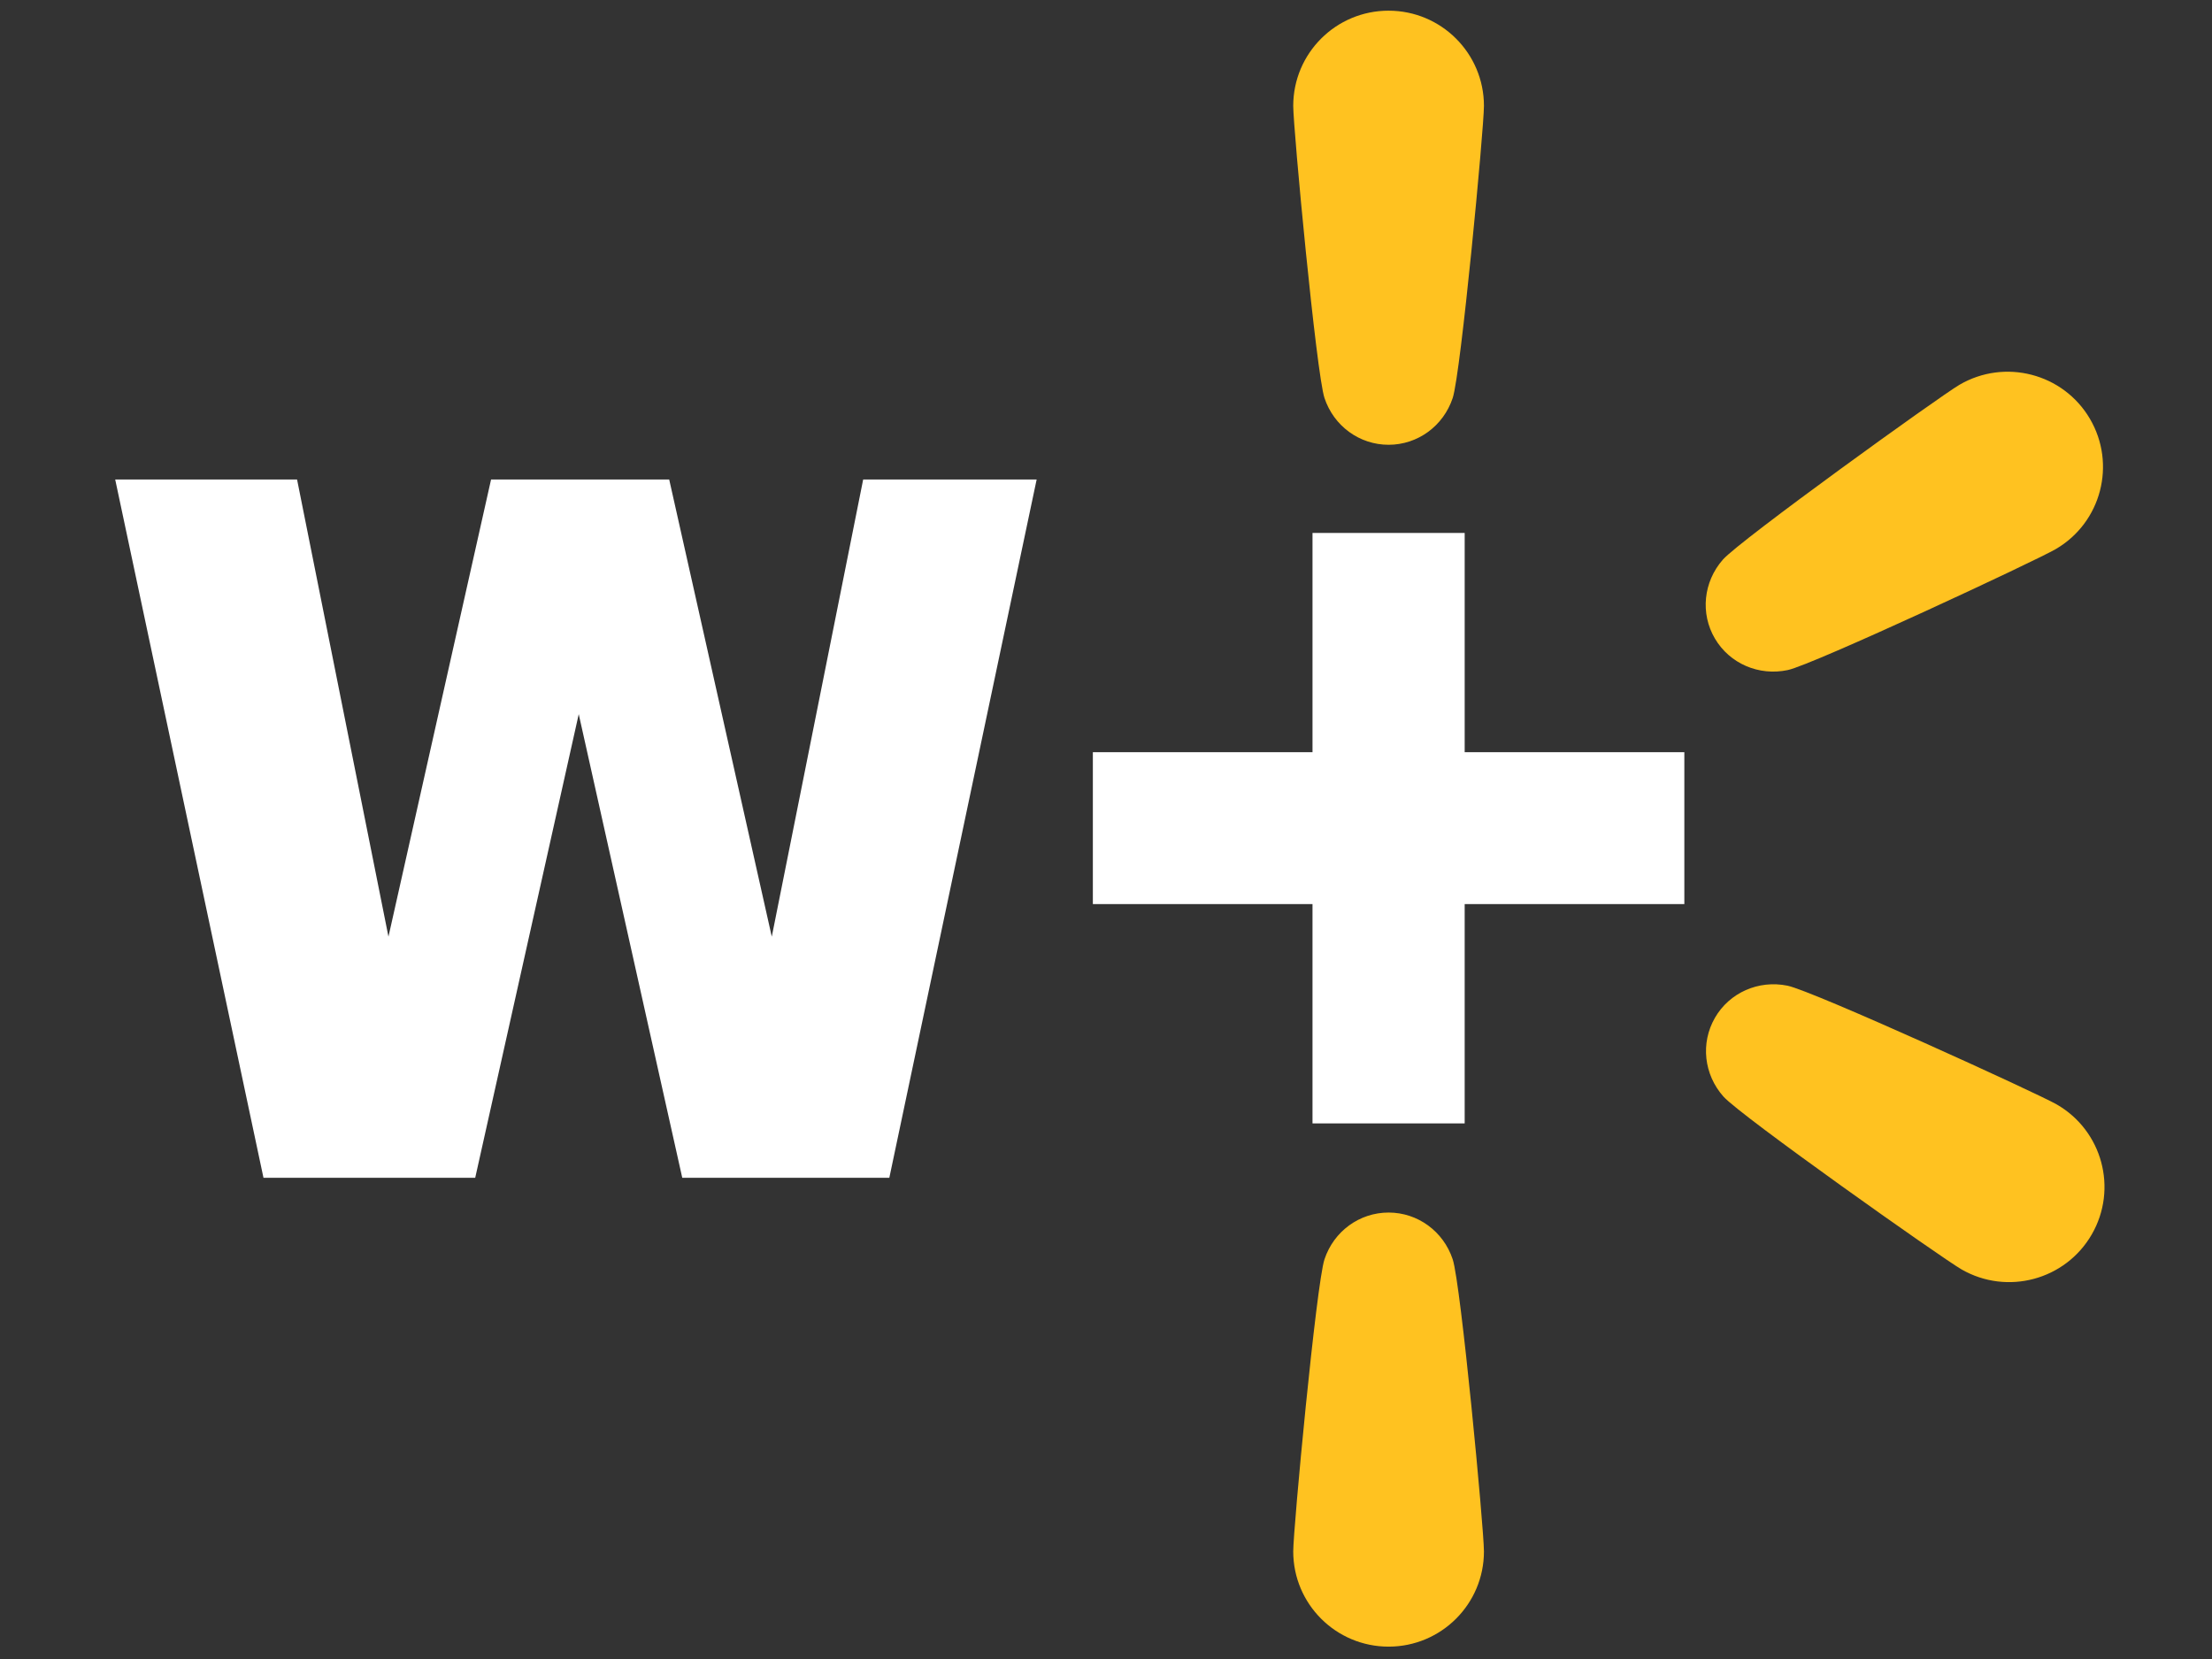
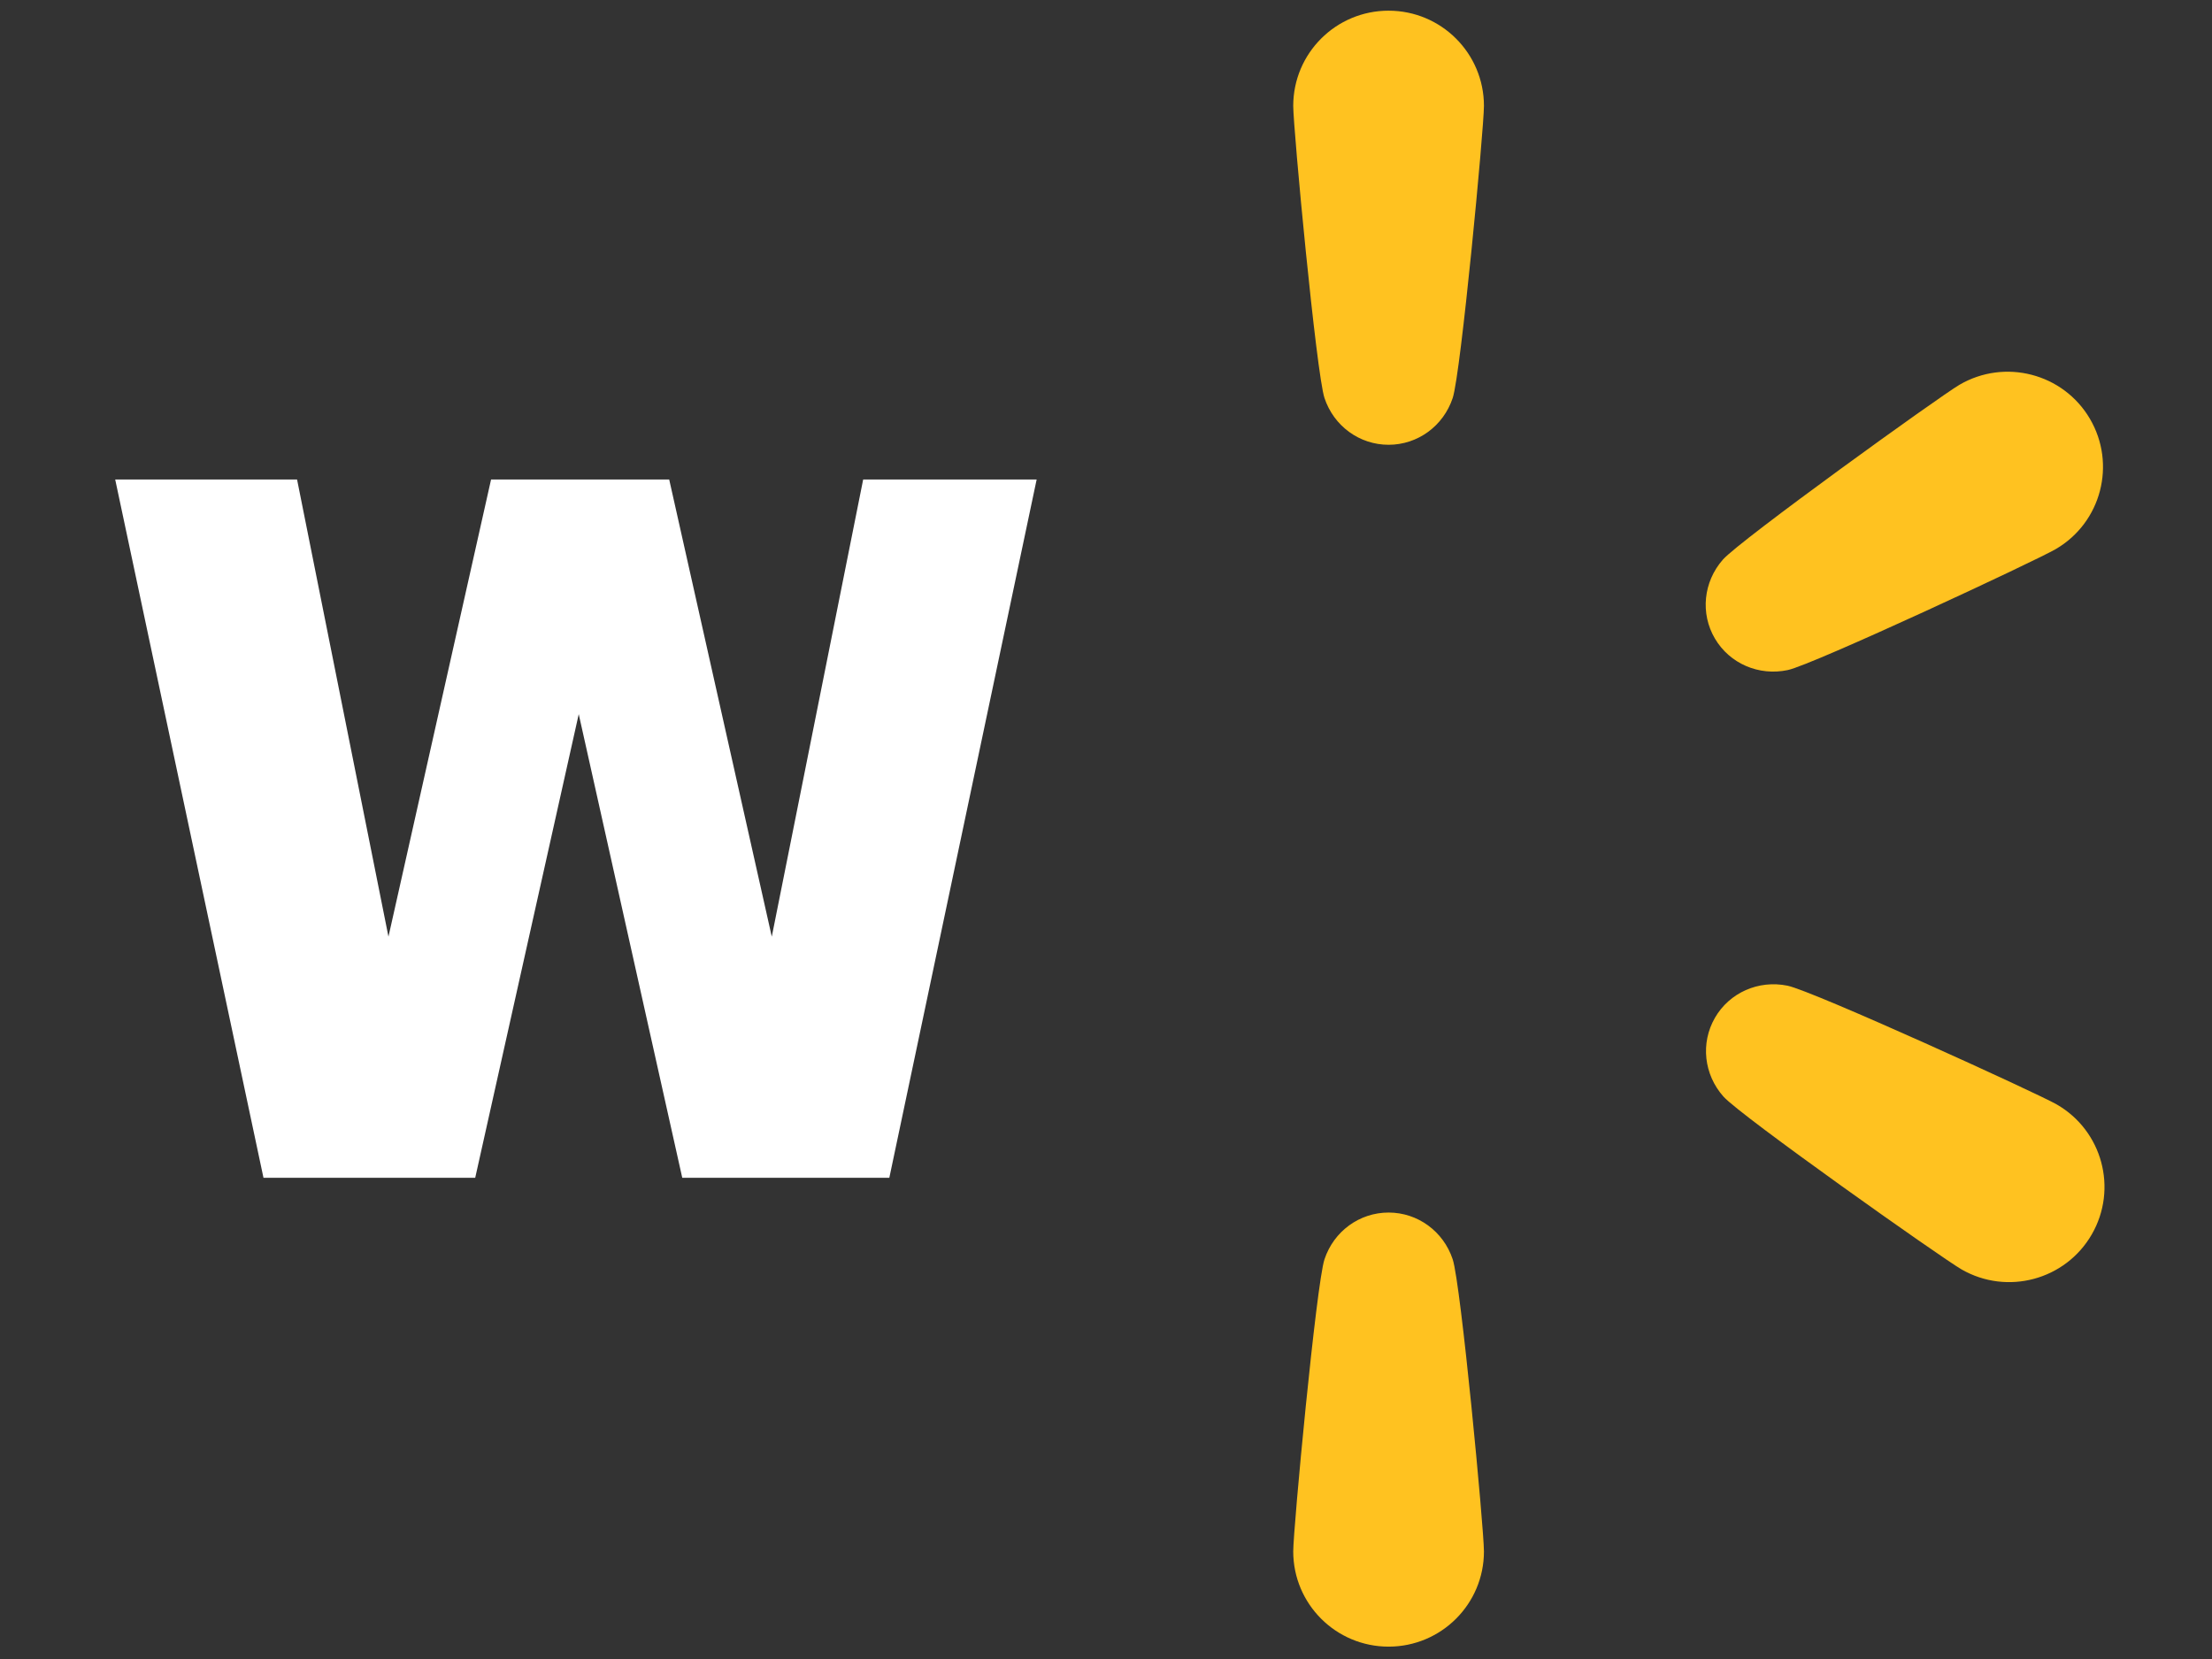
<svg xmlns="http://www.w3.org/2000/svg" width="288" height="216" fill="none">
  <rect width="100%" height="100%" fill="#333333" stroke="none" />
  <path fill="#fff" d="m112.384 62.432-11.899 59.521-13.355-59.52H63.936l-13.359 59.52-11.899-59.52H15l19.306 90.916h27.566l13.479-60.368L88.83 153.35h26.958l19.182-90.917h-22.586Z" />
  <path fill="#FFC220" d="M180.793 157.872c-3.789 0-7.132 2.438-8.347 6.089-1.061 3.186-4.068 35.041-4.068 38.036 0 6.844 5.559 12.394 12.415 12.394 6.856 0 12.415-5.55 12.415-12.394 0-2.999-3.007-34.85-4.068-38.036-1.215-3.651-4.559-6.089-8.347-6.089ZM180.793 1.39c-6.856 0-12.415 5.55-12.415 12.395 0 2.998 3.007 34.85 4.068 38.035 1.215 3.652 4.558 6.09 8.347 6.09 3.788 0 7.132-2.438 8.347-6.09 1.061-3.186 4.068-35.04 4.068-38.035 0-6.845-5.559-12.394-12.415-12.394ZM272.099 54.516c-3.471-5.903-11.08-7.875-16.992-4.41-2.59 1.517-28.58 20.236-30.796 22.762-2.537 2.893-2.951 7.01-1.032 10.27s5.718 4.904 9.489 4.103c3.287-.702 32.326-14.242 34.913-15.763 5.913-3.464 7.888-11.06 4.418-16.962ZM223.279 132.52c1.891-3.278 5.676-4.954 9.45-4.184 3.294.673 32.446 13.963 35.051 15.459 5.941 3.415 7.987 10.99 4.566 16.924-3.421 5.931-11.009 7.973-16.953 4.558-2.601-1.496-28.756-19.989-30.993-22.494-2.563-2.872-3.011-6.982-1.121-10.26v-.003Z" />
-   <path fill="#fff" d="M219.3 97.935v19.778h-28.601v28.552h-19.812v-28.552h-28.598V97.935h28.598V69.386h19.812v28.549H219.3Z" />
</svg>